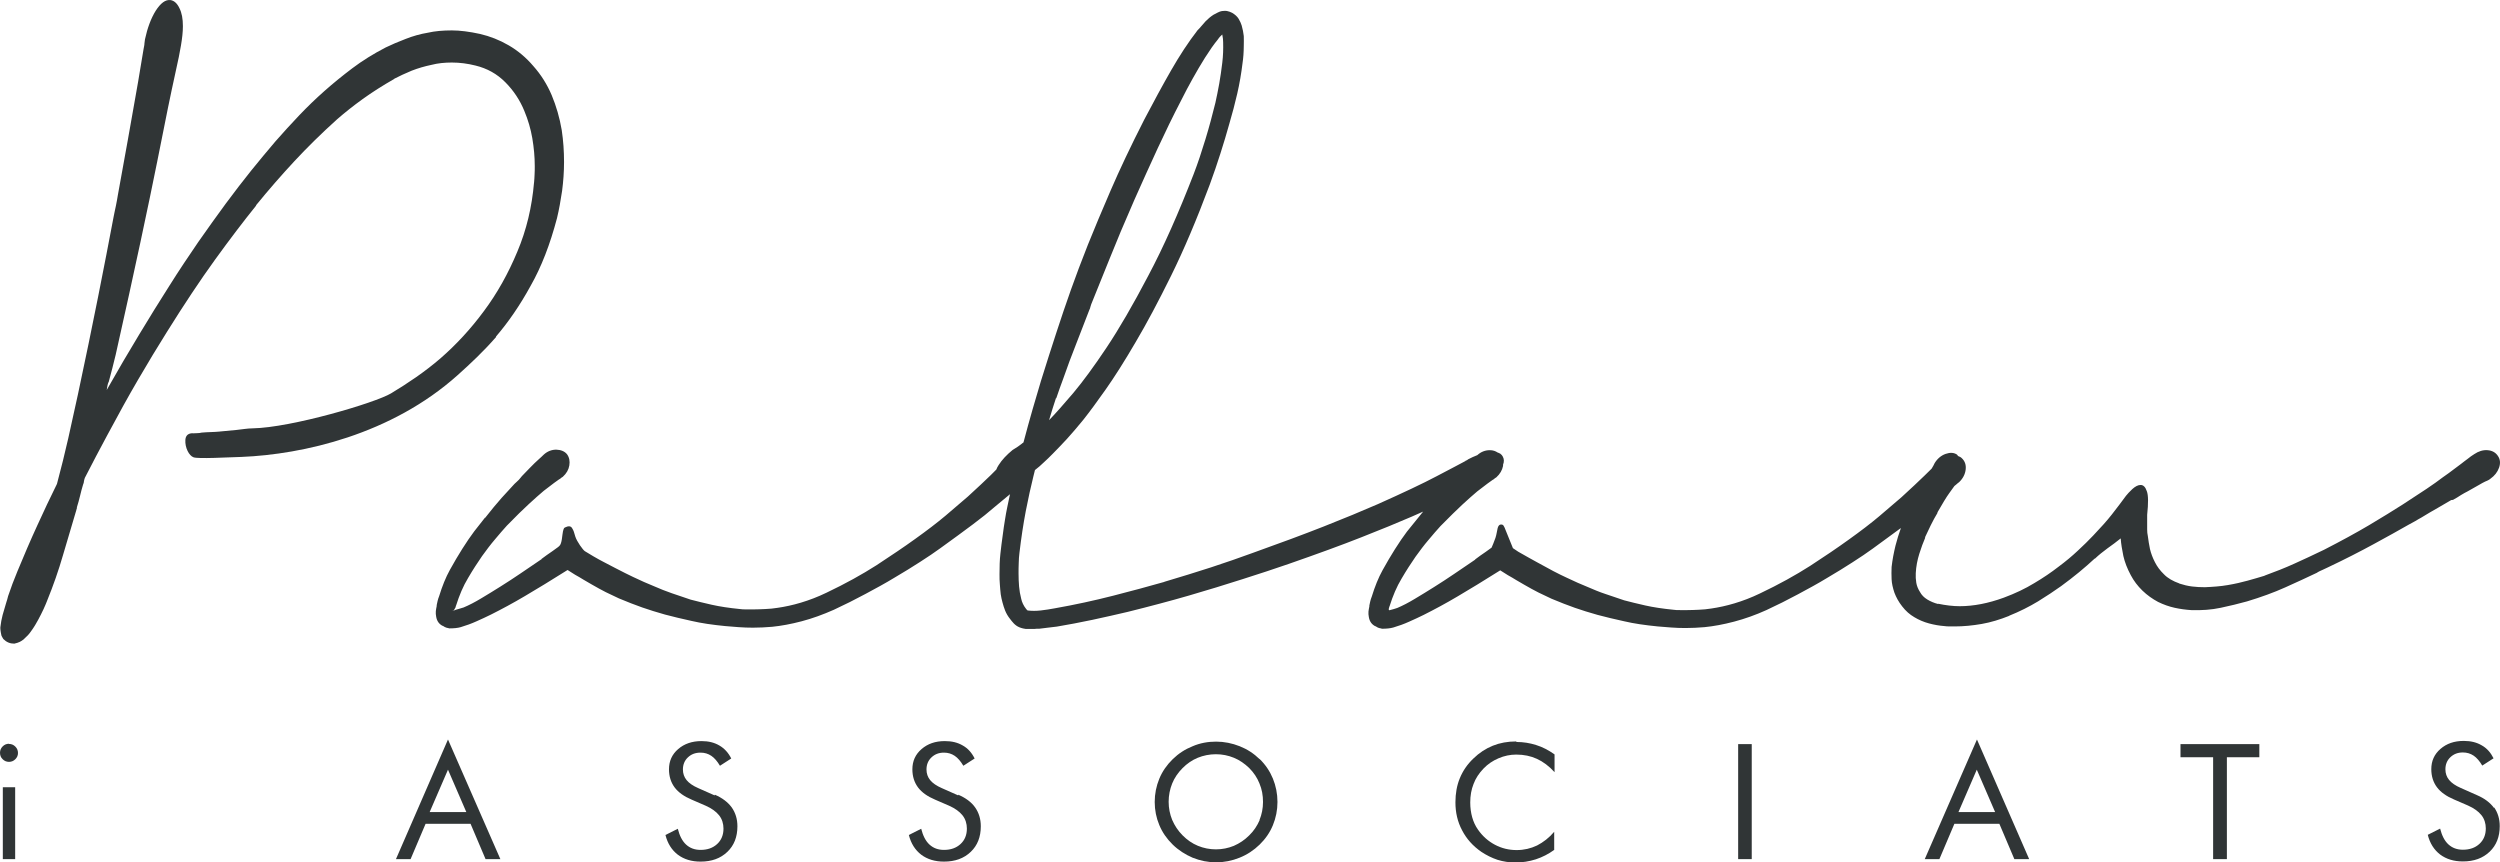
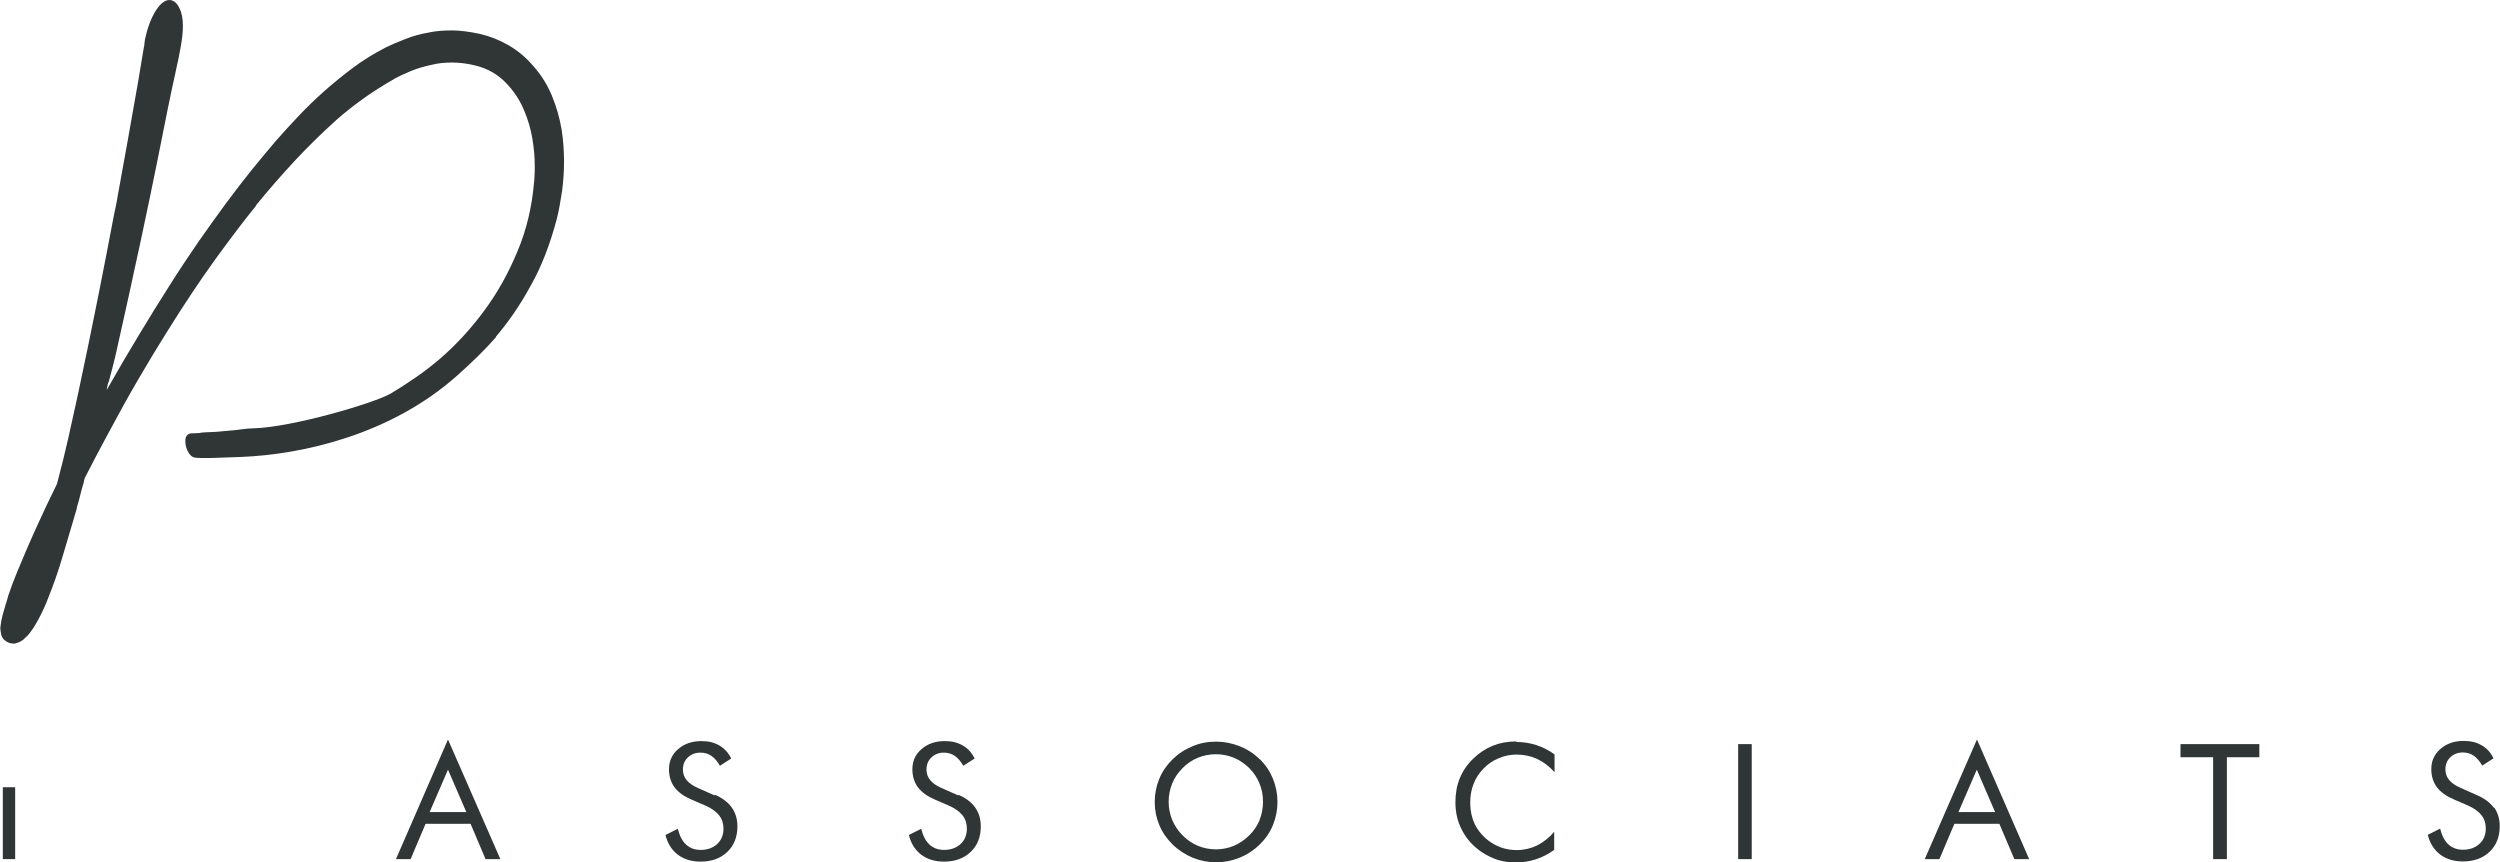
<svg xmlns="http://www.w3.org/2000/svg" width="400" height="138" viewBox="0 0 400 138" fill="none">
  <path d="M90.726 75.834C90.726 75.834 90.726 75.834 90.698 75.862L90.754 75.806L90.726 75.834Z" fill="#303536" />
  <path d="M240.121 72.596L240.065 72.483C240.065 72.483 240.065 72.54 240.093 72.568L240.121 72.596Z" fill="#303536" />
-   <path d="M1.439 119.001C1.044 119.001 0.705 119.143 0.423 119.427C0.141 119.711 0 120.052 0 120.449C0 120.847 0.141 121.216 0.423 121.472C0.705 121.756 1.044 121.898 1.439 121.898C1.834 121.898 2.173 121.756 2.455 121.472C2.737 121.188 2.878 120.875 2.878 120.478C2.878 120.08 2.737 119.739 2.455 119.455C2.173 119.171 1.834 119.029 1.439 119.029V119.001Z" fill="#303536" />
  <path d="M2.427 125.959H0.452V137.46H2.427V125.959Z" fill="#303536" />
  <path d="M63.325 137.46H65.695L68.094 131.809H75.29L77.689 137.46H80.059L71.678 118.319L63.353 137.46H63.325ZM68.743 129.935L71.678 123.147L74.613 129.935H68.743Z" fill="#303536" />
  <path d="M114.346 127.265L111.722 126.101C110.875 125.732 110.254 125.306 109.859 124.823C109.464 124.34 109.266 123.772 109.266 123.119C109.266 122.352 109.52 121.699 110.057 121.188C110.593 120.677 111.242 120.421 112.088 120.421C112.738 120.421 113.302 120.591 113.81 120.932C114.318 121.273 114.769 121.812 115.193 122.522L116.999 121.358C116.547 120.449 115.898 119.739 115.108 119.285C114.29 118.802 113.358 118.575 112.23 118.575C110.734 118.575 109.492 119.001 108.505 119.853C107.517 120.705 107.037 121.784 107.037 123.09C107.037 124.226 107.348 125.192 107.94 125.987C108.533 126.782 109.464 127.436 110.677 127.947L112.907 128.912C113.866 129.338 114.572 129.849 115.052 130.446C115.531 131.042 115.757 131.781 115.757 132.576C115.757 133.598 115.418 134.422 114.741 135.047C114.064 135.671 113.189 135.984 112.088 135.984C111.157 135.984 110.395 135.7 109.774 135.132C109.154 134.564 108.73 133.712 108.448 132.604L106.473 133.598C106.811 134.961 107.489 136.012 108.448 136.75C109.436 137.489 110.649 137.858 112.088 137.858C113.866 137.858 115.277 137.347 116.378 136.296C117.45 135.274 117.986 133.911 117.986 132.207C117.986 131.042 117.676 130.048 117.083 129.196C116.462 128.344 115.559 127.663 114.374 127.152L114.346 127.265Z" fill="#303536" />
  <path d="M153.317 127.265L150.693 126.101C149.846 125.732 149.225 125.306 148.83 124.823C148.435 124.34 148.238 123.772 148.238 123.119C148.238 122.352 148.492 121.699 149.028 121.188C149.564 120.677 150.213 120.421 151.032 120.421C151.681 120.421 152.245 120.591 152.753 120.932C153.261 121.273 153.712 121.812 154.136 122.522L155.942 121.358C155.49 120.449 154.869 119.739 154.051 119.285C153.233 118.802 152.301 118.575 151.173 118.575C149.649 118.575 148.435 119.001 147.448 119.853C146.46 120.705 145.98 121.784 145.98 123.09C145.98 124.226 146.291 125.192 146.883 125.987C147.476 126.782 148.407 127.436 149.621 127.947L151.85 128.912C152.809 129.338 153.515 129.849 153.995 130.446C154.474 131.042 154.7 131.781 154.7 132.576C154.7 133.598 154.361 134.422 153.684 135.047C153.007 135.671 152.132 135.984 151.032 135.984C150.1 135.984 149.338 135.7 148.718 135.132C148.097 134.564 147.673 133.712 147.391 132.604L145.416 133.598C145.754 134.961 146.432 136.012 147.391 136.75C148.379 137.489 149.592 137.858 151.032 137.858C152.809 137.858 154.22 137.347 155.321 136.296C156.393 135.274 156.929 133.911 156.929 132.207C156.929 131.042 156.619 130.048 156.026 129.196C155.434 128.344 154.503 127.663 153.317 127.152V127.265Z" fill="#303536" />
  <path d="M201.545 121.472C200.613 120.563 199.569 119.881 198.356 119.399C197.142 118.916 195.873 118.66 194.574 118.66C193.276 118.66 192.006 118.887 190.821 119.399C189.608 119.881 188.564 120.563 187.632 121.472C186.701 122.38 185.967 123.431 185.488 124.596C185.008 125.76 184.754 127.01 184.754 128.316C184.754 129.622 185.008 130.872 185.488 132.008C185.967 133.172 186.701 134.223 187.632 135.132C188.564 136.04 189.636 136.722 190.821 137.233C192.035 137.716 193.276 137.972 194.574 137.972C195.873 137.972 197.142 137.716 198.328 137.233C199.541 136.75 200.613 136.04 201.545 135.132C202.476 134.223 203.181 133.201 203.661 132.036C204.141 130.872 204.395 129.622 204.395 128.316C204.395 127.01 204.141 125.732 203.661 124.567C203.181 123.403 202.476 122.352 201.545 121.443V121.472ZM201.545 131.213C201.15 132.121 200.613 132.945 199.88 133.655C199.146 134.393 198.328 134.933 197.425 135.33C196.522 135.7 195.562 135.898 194.546 135.898C193.53 135.898 192.571 135.7 191.668 135.33C190.765 134.961 189.946 134.393 189.213 133.655C188.479 132.917 187.943 132.093 187.548 131.184C187.181 130.275 186.983 129.31 186.983 128.287C186.983 127.265 187.181 126.271 187.548 125.362C187.915 124.454 188.479 123.63 189.213 122.892C189.918 122.182 190.737 121.614 191.64 121.244C192.543 120.875 193.53 120.677 194.546 120.677C195.562 120.677 196.522 120.875 197.425 121.244C198.328 121.614 199.146 122.182 199.88 122.892C200.585 123.602 201.15 124.425 201.516 125.362C201.912 126.3 202.081 127.265 202.081 128.316C202.081 129.367 201.883 130.304 201.516 131.213H201.545Z" fill="#303536" />
  <path d="M242.576 118.632C241.222 118.632 239.98 118.859 238.851 119.313C237.722 119.768 236.678 120.449 235.747 121.358C234.759 122.295 234.054 123.346 233.574 124.51C233.094 125.675 232.869 126.953 232.869 128.373C232.869 129.991 233.207 131.497 233.941 132.86C234.646 134.223 235.662 135.359 237.017 136.296C237.835 136.836 238.682 137.262 239.613 137.574C240.544 137.858 241.476 138 242.463 138C243.592 138 244.664 137.83 245.737 137.489C246.781 137.148 247.769 136.637 248.672 135.984V133.087C247.853 134.053 246.922 134.762 245.934 135.274C244.918 135.756 243.846 136.012 242.661 136.012C241.419 136.012 240.262 135.728 239.19 135.16C238.117 134.592 237.214 133.797 236.481 132.746C236.057 132.15 235.747 131.468 235.549 130.758C235.352 130.048 235.239 129.253 235.239 128.401C235.239 127.322 235.408 126.328 235.775 125.419C236.114 124.51 236.65 123.715 237.355 122.977C238.033 122.267 238.823 121.727 239.754 121.33C240.685 120.932 241.617 120.733 242.604 120.733C243.818 120.733 244.918 120.96 245.906 121.415C246.894 121.869 247.853 122.579 248.728 123.545V120.705C247.768 120.023 246.781 119.512 245.765 119.2C244.777 118.887 243.733 118.717 242.661 118.717L242.576 118.632Z" fill="#303536" />
  <path d="M280.278 119.058H278.105V137.46H280.278V119.058Z" fill="#303536" />
  <path d="M307.933 137.46H310.303L312.702 131.809H319.898L322.297 137.46H324.667L316.314 118.319L307.961 137.46H307.933ZM313.351 129.935L316.286 123.147L319.221 129.935H313.351Z" fill="#303536" />
  <path d="M348.879 121.159H354.1V137.46H356.301V121.159H361.494V119.058H348.879V121.159Z" fill="#303536" />
  <path d="M399.054 129.281C398.433 128.429 397.53 127.748 396.345 127.237L393.721 126.072C392.874 125.703 392.253 125.277 391.858 124.794C391.463 124.312 391.265 123.744 391.265 123.09C391.265 122.324 391.519 121.67 392.056 121.159C392.592 120.648 393.241 120.393 394.059 120.393C394.708 120.393 395.273 120.563 395.781 120.904C396.289 121.244 396.74 121.784 397.163 122.494L398.969 121.33C398.518 120.421 397.897 119.711 397.079 119.257C396.26 118.774 395.329 118.547 394.2 118.547C392.676 118.547 391.463 118.973 390.475 119.825C389.488 120.677 389.008 121.756 389.008 123.062C389.008 124.198 389.318 125.164 389.911 125.959C390.504 126.754 391.435 127.407 392.648 127.918L394.878 128.884C395.837 129.31 396.543 129.821 397.022 130.417C397.502 131.014 397.728 131.752 397.728 132.547C397.728 133.57 397.389 134.393 396.712 135.018C396.035 135.643 395.16 135.955 394.059 135.955C393.128 135.955 392.366 135.671 391.745 135.103C391.124 134.535 390.701 133.683 390.419 132.576L388.443 133.57C388.782 134.933 389.459 135.984 390.419 136.722C391.407 137.46 392.62 137.83 394.059 137.83C395.837 137.83 397.248 137.318 398.349 136.268C399.421 135.245 399.957 133.882 399.957 132.178C399.957 131.014 399.647 130.02 399.054 129.168V129.281Z" fill="#303536" />
  <path d="M79.354 53.853C81.329 51.553 83.192 48.855 84.885 45.759C86.634 42.692 88.017 39.086 89.118 34.911C89.456 33.519 89.71 32.043 89.936 30.538C90.133 29.032 90.246 27.499 90.246 25.908C90.246 24.204 90.133 22.529 89.879 20.825C89.541 18.837 89.005 16.991 88.271 15.23C87.537 13.498 86.55 11.936 85.336 10.573C84.179 9.21 82.853 8.102 81.385 7.25C79.918 6.398 78.394 5.802 76.814 5.433C75.121 5.063 73.597 4.865 72.299 4.865C70.859 4.865 69.561 4.978 68.461 5.234C67.247 5.433 66.062 5.773 64.905 6.228C63.72 6.682 62.648 7.137 61.716 7.591C59.741 8.613 57.963 9.721 56.383 10.914C54.803 12.106 53.335 13.299 51.924 14.549C50.513 15.798 49.187 17.076 47.889 18.439C46.619 19.774 45.321 21.194 44.051 22.642C42.781 24.148 41.483 25.681 40.185 27.3C38.887 28.919 37.532 30.68 36.121 32.582C34.71 34.485 33.271 36.53 31.747 38.688C30.251 40.875 28.643 43.26 27.006 45.873C25.511 48.23 23.93 50.758 22.294 53.484C20.657 56.182 18.907 59.164 17.073 62.401C17.101 62.203 17.157 61.975 17.186 61.748C17.214 61.521 17.299 61.294 17.383 61.095V61.152C17.581 60.413 17.778 59.675 17.976 58.908C18.173 58.17 18.343 57.431 18.512 56.75C20.036 49.934 21.362 43.942 22.463 38.773C23.563 33.633 24.466 29.288 25.172 25.766C25.877 22.245 26.442 19.433 26.865 17.303C27.317 15.174 27.655 13.441 27.966 12.106C28.248 10.772 28.474 9.778 28.615 9.096C28.756 8.415 28.869 7.818 28.953 7.279C29.151 6.114 29.264 5.092 29.264 4.183C29.264 3.019 29.094 2.053 28.699 1.286C28.332 0.52 27.853 0.094 27.26 0.008C26.47 -0.077 25.708 0.491 24.918 1.712C24.156 2.933 23.592 4.467 23.197 6.285C23.168 6.455 23.14 6.654 23.112 6.938C23.112 7.222 23.027 7.506 22.971 7.847C22.858 8.585 22.689 9.607 22.463 10.885C22.265 12.163 21.983 13.754 21.644 15.656C21.306 17.559 20.911 19.803 20.459 22.358C20.008 24.914 19.471 27.896 18.851 31.247C18.766 31.815 18.653 32.383 18.54 32.951C18.427 33.519 18.286 34.087 18.173 34.712C17.468 38.432 16.65 42.721 15.69 47.52C14.731 52.348 13.658 57.517 12.473 63.083C11.965 65.355 11.457 67.712 10.921 70.126C10.385 72.483 9.792 74.897 9.115 77.424C8.071 79.526 7.027 81.741 5.954 84.098C4.882 86.427 3.838 88.869 2.794 91.397C2.512 92.107 2.258 92.76 2.004 93.385C1.778 94.01 1.552 94.663 1.298 95.373C1.27 95.486 1.213 95.657 1.157 95.912C1.101 96.14 1.044 96.31 0.988 96.452C0.79 97.105 0.593 97.758 0.423 98.383C0.254 99.008 0.141 99.661 0.056 100.371C0.056 100.541 0.056 100.712 0.085 100.882C0.085 101.053 0.169 101.308 0.226 101.677C0.282 101.791 0.367 101.99 0.536 102.245C1.044 102.757 1.608 102.984 2.286 102.984C2.653 102.899 2.935 102.813 3.161 102.7C3.358 102.586 3.584 102.473 3.781 102.302L3.894 102.189C4.318 101.819 4.656 101.45 4.91 101.081C5.192 100.712 5.418 100.343 5.616 100.03C5.954 99.462 6.265 98.894 6.547 98.326C6.829 97.758 7.111 97.19 7.337 96.622C7.365 96.537 7.422 96.452 7.45 96.338C7.506 96.225 7.535 96.14 7.563 96.054C8.522 93.697 9.369 91.283 10.074 88.841C10.808 86.37 11.514 83.956 12.219 81.599C12.247 81.429 12.275 81.372 12.275 81.4C12.275 81.429 12.275 81.4 12.332 81.202L12.275 81.258C12.473 80.605 12.671 79.952 12.812 79.327C12.953 78.703 13.122 78.106 13.291 77.538C13.376 77.339 13.432 77.169 13.432 76.999C13.432 76.857 13.517 76.686 13.574 76.459C14.787 74.102 15.972 71.83 17.157 69.643C18.907 66.377 20.544 63.395 22.124 60.697C23.704 57.999 25.2 55.5 26.668 53.172C29.489 48.656 32.057 44.794 34.4 41.556C36.742 38.319 38.943 35.422 41.003 32.866H40.947C43.007 30.339 45.067 27.982 47.127 25.766C49.187 23.551 51.444 21.336 53.928 19.093C55.169 18.013 56.524 16.934 58.02 15.855C59.515 14.776 61.208 13.697 63.099 12.618H63.043C63.917 12.163 64.849 11.737 65.865 11.311C66.88 10.914 67.953 10.601 69.053 10.374C70.041 10.118 71.114 10.005 72.299 10.005C73.569 10.005 74.838 10.175 76.08 10.488C77.943 10.942 79.523 11.822 80.849 13.157C82.176 14.492 83.192 16.026 83.897 17.758C84.49 19.178 84.913 20.626 85.167 22.103C85.421 23.608 85.562 25.085 85.562 26.562C85.562 27.016 85.562 27.47 85.534 27.896C85.534 28.322 85.477 28.777 85.449 29.231V29.174C85.11 33.122 84.236 36.814 82.768 40.278C81.329 43.743 79.551 46.924 77.435 49.764C75.318 52.632 73.004 55.131 70.464 57.346C67.925 59.533 65.244 61.322 62.563 62.941C60.051 64.446 46.647 68.422 40.41 68.536C39.592 68.536 38.717 68.706 37.843 68.791C36.94 68.876 36.036 68.962 35.133 69.047H35.19C34.738 69.075 34.259 69.132 33.751 69.132C33.243 69.132 32.763 69.189 32.255 69.217C32.057 69.274 31.832 69.302 31.606 69.302C31.38 69.302 31.154 69.331 30.957 69.331C30.957 69.331 29.744 69.132 29.659 70.382C29.574 71.631 30.251 72.909 30.957 73.165C31.662 73.449 36.46 73.165 38.633 73.108C48.453 72.71 62.619 69.53 73.23 60.016C75.29 58.17 77.378 56.21 79.382 53.91L79.354 53.853Z" fill="#303536" />
-   <path d="M392.479 79.981C392.959 79.725 393.354 79.469 393.749 79.214C394.116 78.987 394.482 78.788 394.821 78.617C395.583 78.191 396.204 77.822 396.627 77.595C397.05 77.339 397.389 77.169 397.615 77.055C397.784 76.999 397.925 76.913 398.066 76.857C398.207 76.8 398.32 76.715 398.461 76.601C399.139 76.118 399.59 75.55 399.844 74.84C400.098 74.13 400.042 73.505 399.675 72.966C399.308 72.398 398.744 72.085 398.01 72.029C397.276 71.972 396.571 72.199 395.893 72.653C395.526 72.881 395.16 73.136 394.821 73.42C394.454 73.676 394.116 73.96 393.777 74.215C393.41 74.499 393.015 74.783 392.563 75.124C392.112 75.465 391.548 75.891 390.842 76.374C390.137 76.913 389.262 77.538 388.246 78.22C387.23 78.901 385.932 79.753 384.436 80.719C382.912 81.684 381.135 82.792 379.074 84.013C377.014 85.234 374.616 86.541 371.85 87.961C370.101 88.813 368.492 89.551 367.053 90.204C365.614 90.857 364.033 91.482 362.312 92.107H362.368C361.494 92.362 360.591 92.647 359.631 92.902C358.7 93.158 357.628 93.413 356.442 93.612C355.85 93.726 355.229 93.782 354.636 93.839C354.044 93.896 353.395 93.924 352.774 93.953C352.096 93.953 351.419 93.924 350.742 93.839C350.036 93.754 349.359 93.584 348.654 93.356H348.71C347.666 92.987 346.819 92.504 346.227 91.88C345.606 91.283 345.126 90.63 344.788 89.949C344.421 89.239 344.167 88.557 343.997 87.847C343.856 87.165 343.743 86.484 343.659 85.802C343.574 85.433 343.546 85.064 343.546 84.723V82.366C343.743 80.52 343.743 79.242 343.49 78.589C343.264 77.907 342.925 77.595 342.502 77.595C342.079 77.595 341.655 77.822 341.176 78.248C340.724 78.674 340.385 79.043 340.16 79.327C339.482 80.264 338.72 81.258 337.902 82.309C337.084 83.36 336.068 84.468 334.911 85.689C334.177 86.456 333.359 87.279 332.456 88.103C331.553 88.955 330.537 89.807 329.351 90.687C328.223 91.567 326.925 92.448 325.485 93.3C324.046 94.18 322.438 94.947 320.603 95.628C318.12 96.537 315.75 96.992 313.548 96.992C312.476 96.992 311.319 96.85 310.077 96.594L310.134 96.651C309.457 96.48 308.864 96.225 308.356 95.912C307.848 95.6 307.453 95.202 307.199 94.72C306.889 94.237 306.691 93.754 306.606 93.243C306.522 92.732 306.494 92.221 306.522 91.709C306.578 90.63 306.776 89.608 307.086 88.614C307.397 87.648 307.707 86.768 308.046 86.001H307.989C308.271 85.405 308.582 84.751 308.92 84.041C309.287 83.332 309.626 82.65 310.021 82.025H309.965C310.783 80.605 311.404 79.555 311.883 78.901C312.194 78.447 312.476 78.078 312.702 77.765C312.815 77.652 312.928 77.567 313.012 77.51C313.182 77.368 313.323 77.226 313.464 77.141C314.085 76.544 314.423 75.863 314.508 75.124C314.593 74.386 314.395 73.789 313.887 73.307C313.718 73.136 313.52 73.051 313.294 72.966C313.238 72.909 313.182 72.796 313.125 72.739C312.617 72.398 312.025 72.37 311.291 72.625C310.585 72.881 309.993 73.364 309.541 74.102L309.344 74.499C309.344 74.499 309.174 74.812 309.062 74.982C308.751 75.295 308.384 75.664 307.933 76.09C307.03 76.97 305.788 78.135 304.236 79.555C303.22 80.435 302.035 81.457 300.652 82.622C299.269 83.786 297.661 85.007 295.798 86.342C293.992 87.648 291.932 89.04 289.618 90.545C287.304 92.022 284.652 93.499 281.604 94.947C280.193 95.628 278.838 96.14 277.512 96.537C276.186 96.935 274.972 97.19 273.815 97.361C273.138 97.474 272.489 97.531 271.812 97.56C271.163 97.588 270.57 97.616 270.006 97.616H268.82C268.397 97.616 268.03 97.616 267.748 97.56C266.027 97.389 264.531 97.162 263.261 96.878C261.991 96.594 260.862 96.31 259.875 96.054C258.802 95.685 257.786 95.344 256.855 95.032C255.896 94.72 254.964 94.322 253.977 93.896C252.989 93.499 251.889 93.016 250.647 92.419C249.405 91.851 247.825 91.028 245.906 89.949C245.906 89.949 243.225 88.472 242.915 88.273C242.604 88.074 242.322 87.875 242.068 87.705C242.068 87.705 241.25 85.689 240.939 84.922C240.629 84.127 240.544 83.871 240.093 83.928C239.669 83.985 239.585 84.695 239.585 84.695C239.557 84.723 239.444 85.575 239.274 86.058C239.105 86.541 238.71 87.535 238.654 87.62L237.751 88.273C237.44 88.472 237.158 88.699 236.847 88.898C236.537 89.125 236.255 89.324 236.001 89.523H236.057C234.872 90.318 233.743 91.085 232.671 91.823C231.599 92.561 230.526 93.243 229.454 93.924C228.382 94.606 227.337 95.231 226.35 95.827C225.362 96.424 224.431 96.906 223.556 97.276C223.387 97.332 223.217 97.389 223.02 97.446C222.822 97.503 222.625 97.56 222.399 97.616C222.004 97.787 222.314 97.02 222.343 96.963C222.851 95.344 223.471 93.868 224.262 92.561C225.023 91.255 225.785 90.091 226.491 89.068C227.168 88.131 227.845 87.222 228.551 86.399C229.256 85.547 229.905 84.808 230.47 84.183L230.667 83.985C231.937 82.678 233.066 81.599 233.997 80.719C234.929 79.867 235.719 79.157 236.368 78.617C237.101 78.049 237.666 77.623 238.004 77.368C238.343 77.112 238.625 76.913 238.795 76.8C238.851 76.771 238.936 76.715 238.992 76.686C239.049 76.629 239.133 76.573 239.19 76.516C239.274 76.459 239.359 76.402 239.415 76.374C240.008 75.834 240.347 75.238 240.488 74.556C240.488 74.499 240.488 74.443 240.488 74.357C240.685 73.846 240.657 73.42 240.431 73.023C240.262 72.71 239.98 72.511 239.613 72.398C239.274 72.171 238.879 72.029 238.371 72.029C237.638 72.029 236.96 72.284 236.368 72.824C235.888 73.023 235.38 73.222 234.872 73.505C234.816 73.562 234.759 73.619 234.731 73.619C234.703 73.619 234.59 73.676 234.421 73.761H234.477C233.602 74.244 232.05 75.039 229.849 76.203C227.648 77.368 224.516 78.844 220.452 80.662C217.912 81.77 215.034 82.962 211.788 84.24C208.543 85.518 204.79 86.91 200.501 88.443C198.384 89.21 196.155 90.005 193.784 90.772C191.414 91.539 188.931 92.306 186.25 93.101H186.306C183.823 93.811 181.085 94.549 178.094 95.316C175.103 96.083 171.971 96.764 168.753 97.332C168.02 97.474 167.258 97.588 166.524 97.673C165.79 97.758 165.085 97.758 164.408 97.673L164.21 97.474C163.759 96.906 163.505 96.338 163.392 95.799C163.222 95.146 163.11 94.492 163.053 93.839C162.997 93.158 162.968 92.476 162.968 91.766C162.968 91.227 162.968 90.687 162.997 90.091C162.997 89.523 163.053 88.983 163.11 88.472C163.392 86.086 163.73 83.843 164.125 81.77C164.521 79.697 164.944 77.85 165.339 76.232C165.367 76.061 165.593 75.266 165.593 75.209C166.101 74.812 166.581 74.414 167.004 73.988C167.455 73.591 167.935 73.108 168.471 72.568C169.149 71.887 169.882 71.12 170.672 70.268C171.463 69.416 172.337 68.365 173.325 67.172C174.341 65.894 175.526 64.276 176.909 62.316C178.292 60.357 179.9 57.829 181.706 54.734C183.456 51.78 185.347 48.23 187.378 44.112C189.41 39.994 191.47 35.138 193.559 29.544C194.208 27.783 194.772 26.107 195.28 24.517C195.788 22.927 196.268 21.336 196.691 19.803C197.171 18.184 197.594 16.565 197.961 14.975C198.328 13.384 198.61 11.737 198.807 10.09C198.864 9.692 198.92 9.266 198.948 8.812C198.977 8.358 199.005 7.875 199.005 7.335C199.033 6.824 199.005 6.313 199.005 5.773C198.948 5.234 198.836 4.666 198.666 4.069C198.553 3.729 198.412 3.388 198.187 3.019C197.961 2.649 197.622 2.337 197.142 2.053C196.888 1.911 196.606 1.826 196.352 1.769C196.098 1.712 195.816 1.741 195.506 1.769C195.308 1.797 195.082 1.883 194.857 1.996C194.631 2.11 194.377 2.252 194.151 2.365C193.671 2.678 193.276 3.019 192.91 3.388C192.543 3.785 192.204 4.183 191.865 4.581L191.611 4.836C190.116 6.767 188.733 8.897 187.378 11.254C186.024 13.611 184.613 16.224 183.089 19.121C180.888 23.438 179.11 27.215 177.699 30.481C176.288 33.747 175.075 36.643 174.059 39.171C173.043 41.727 172.14 44.141 171.35 46.356C170.56 48.599 169.769 50.9 169.007 53.257C168.246 55.586 167.427 58.142 166.552 60.953C165.706 63.764 164.746 67.03 163.759 70.779C163.702 70.836 163.646 70.893 163.617 70.893C163.589 70.893 163.533 70.95 163.476 71.006C163.194 71.205 162.997 71.376 162.856 71.461C162.714 71.546 162.122 71.915 162.009 72C161.078 72.767 160.316 73.562 159.78 74.414C159.61 74.67 159.497 74.897 159.413 75.124C159.159 75.38 158.905 75.635 158.566 75.976C157.663 76.857 156.422 78.021 154.869 79.441C153.854 80.321 152.668 81.344 151.286 82.508C149.903 83.672 148.294 84.894 146.432 86.228C144.626 87.535 142.537 88.926 140.252 90.431C137.938 91.908 135.285 93.385 132.237 94.833C130.826 95.515 129.472 96.026 128.145 96.424C126.819 96.821 125.606 97.077 124.449 97.247C123.771 97.361 123.122 97.418 122.445 97.446C121.796 97.474 121.203 97.503 120.639 97.503H119.454C119.03 97.503 118.664 97.503 118.381 97.446C116.66 97.276 115.164 97.048 113.894 96.764C112.625 96.48 111.496 96.196 110.508 95.941C109.436 95.572 108.42 95.231 107.489 94.918C106.557 94.606 105.598 94.209 104.61 93.782C103.623 93.385 102.522 92.902 101.28 92.306C100.039 91.738 96.539 89.892 96.539 89.892C95.89 89.579 93.859 88.387 93.576 88.188C93.266 87.989 92.306 86.654 92.052 85.859C91.799 85.064 91.855 85.035 91.516 84.468C91.178 83.9 90.331 84.439 90.331 84.439C90.331 84.439 90.218 84.411 90.077 85.007C89.936 85.603 89.936 86.995 89.484 87.364C89.4 87.421 89.343 87.478 89.287 87.535L88.384 88.188C88.073 88.387 87.763 88.614 87.481 88.813C87.171 89.04 86.888 89.239 86.634 89.437H86.691C85.505 90.233 84.377 90.999 83.304 91.738C82.232 92.476 81.16 93.158 80.087 93.839C79.015 94.521 77.971 95.146 76.983 95.742C75.996 96.338 75.064 96.821 74.189 97.19C74.02 97.247 73.851 97.304 73.625 97.361C73.427 97.418 73.23 97.474 73.032 97.531C72.637 97.702 72.412 97.758 72.412 97.673C72.525 97.701 72.609 97.673 72.666 97.56C72.75 97.446 72.807 97.332 72.863 97.219C72.891 97.162 72.92 97.105 72.92 97.048C72.92 96.992 72.92 96.935 72.976 96.878C73.484 95.259 74.105 93.782 74.895 92.476C75.657 91.17 76.419 90.005 77.124 88.983C77.802 88.046 78.479 87.137 79.184 86.314C79.89 85.462 80.539 84.723 81.103 84.098L81.301 83.9C82.571 82.593 83.671 81.514 84.631 80.634C85.562 79.782 86.352 79.072 87.001 78.532C87.735 77.964 88.299 77.538 88.638 77.282C89.005 77.027 89.259 76.828 89.428 76.715C89.484 76.686 89.569 76.629 89.626 76.601C89.682 76.544 89.767 76.487 89.823 76.431C89.908 76.374 89.992 76.317 90.049 76.289C90.641 75.749 90.98 75.153 91.093 74.471C91.206 73.789 91.093 73.193 90.726 72.682C90.331 72.199 89.739 71.972 89.005 71.944C88.271 71.944 87.594 72.199 87.001 72.739C86.719 72.994 86.493 73.25 86.239 73.449C86.013 73.647 85.76 73.875 85.534 74.102C85.308 74.329 85.026 74.613 84.744 74.897C84.461 75.181 84.123 75.522 83.756 75.919C83.587 76.09 83.417 76.26 83.276 76.459C83.135 76.658 82.938 76.857 82.684 77.084L82.317 77.424C81.752 78.021 81.075 78.788 80.257 79.668C79.466 80.548 78.592 81.628 77.604 82.877V82.82C77.068 83.502 76.504 84.24 75.883 85.007C75.29 85.802 74.641 86.74 73.964 87.819C73.315 88.841 72.666 89.949 71.988 91.17C71.311 92.391 70.747 93.811 70.267 95.373C70.154 95.657 70.069 95.912 70.013 96.168C69.957 96.424 69.9 96.651 69.872 96.821V96.963C69.815 97.247 69.759 97.503 69.731 97.787C69.703 98.071 69.731 98.355 69.787 98.667C69.9 99.377 70.267 99.888 70.888 100.172L70.831 100.115C71.057 100.286 71.255 100.371 71.424 100.428C71.565 100.456 71.734 100.485 71.904 100.541C72.609 100.541 73.23 100.485 73.71 100.343C74.585 100.087 75.431 99.775 76.249 99.406C77.068 99.036 77.83 98.695 78.564 98.326C80.257 97.474 82.063 96.509 83.982 95.373C85.929 94.237 88.186 92.845 90.811 91.198L92.024 91.965C92.504 92.221 92.956 92.504 93.379 92.76C93.83 93.016 94.225 93.243 94.649 93.499C95.467 93.981 96.229 94.379 96.934 94.748C97.668 95.089 98.346 95.43 99.023 95.742C100.377 96.31 101.619 96.793 102.748 97.19C103.877 97.588 105.09 97.957 106.388 98.326C107.658 98.667 109.097 99.008 110.649 99.349C112.23 99.718 114.007 99.974 116.039 100.172C116.688 100.229 117.394 100.286 118.156 100.343C118.918 100.399 119.708 100.428 120.47 100.428C121.514 100.428 122.53 100.371 123.546 100.286C124.957 100.144 126.537 99.86 128.258 99.406C129.98 98.951 131.701 98.326 133.422 97.56C135.144 96.764 136.837 95.912 138.474 95.032C140.111 94.152 141.691 93.3 143.13 92.419C144.597 91.567 145.952 90.715 147.194 89.92C148.435 89.125 149.536 88.387 150.467 87.705C152.527 86.228 154.249 84.95 155.66 83.9C157.071 82.849 158.228 81.912 159.102 81.145C160.034 80.378 160.796 79.753 161.36 79.27C161.445 79.185 161.529 79.129 161.614 79.072C161.614 79.129 161.586 79.214 161.557 79.27C161.416 79.867 161.303 80.492 161.162 81.145C161.021 81.798 160.908 82.451 160.796 83.161C160.683 83.871 160.542 84.723 160.429 85.689C160.288 86.626 160.175 87.62 160.062 88.614C159.949 89.608 159.921 90.687 159.921 91.851C159.921 92.419 159.921 92.959 159.977 93.499C160.005 94.01 160.062 94.549 160.118 95.089C160.175 95.515 160.288 95.969 160.4 96.395C160.513 96.821 160.654 97.276 160.824 97.702C161.021 98.184 161.275 98.61 161.614 99.036C161.953 99.462 162.348 100.059 163.11 100.371C163.533 100.541 163.9 100.598 164.097 100.627C164.464 100.627 164.774 100.627 164.859 100.627H165.48C165.48 100.627 165.706 100.627 165.847 100.598C165.988 100.598 166.129 100.598 166.27 100.598C166.722 100.541 167.173 100.485 167.653 100.428C168.133 100.371 168.612 100.314 169.092 100.257C170.898 99.945 172.789 99.604 174.764 99.178C176.74 98.752 178.63 98.326 180.436 97.9C182.186 97.474 183.879 97.02 185.516 96.594C187.153 96.168 188.733 95.714 190.229 95.288C193.22 94.407 196.07 93.555 198.779 92.675C201.488 91.823 203.943 90.999 206.173 90.233C210.744 88.642 214.639 87.222 217.799 85.973C220.988 84.723 223.669 83.616 225.842 82.678C226.519 82.394 227.14 82.11 227.704 81.855C226.632 83.161 225.475 84.609 225.108 85.064C224.515 85.859 223.866 86.796 223.189 87.875C222.54 88.898 221.891 90.005 221.214 91.227C220.537 92.448 219.972 93.868 219.492 95.43C219.38 95.714 219.295 95.969 219.238 96.225C219.182 96.48 219.126 96.708 219.097 96.878V97.02C219.041 97.304 218.984 97.56 218.956 97.844C218.928 98.127 218.956 98.412 219.013 98.724C219.126 99.434 219.492 99.945 220.113 100.229L220.057 100.172C220.283 100.343 220.48 100.428 220.649 100.485C220.79 100.513 220.96 100.541 221.129 100.598C221.835 100.598 222.427 100.541 222.935 100.399C223.81 100.144 224.657 99.832 225.475 99.462C226.293 99.093 227.055 98.752 227.789 98.383C229.482 97.531 231.288 96.566 233.207 95.43C235.154 94.294 237.412 92.902 240.036 91.255L241.25 92.022C241.729 92.277 242.181 92.561 242.604 92.817C243.028 93.073 243.451 93.3 243.874 93.555C244.693 94.038 245.454 94.436 246.16 94.805C246.894 95.146 247.571 95.486 248.248 95.799C249.603 96.367 250.844 96.85 251.973 97.247C253.102 97.645 254.315 98.014 255.614 98.383C256.883 98.724 258.323 99.065 259.875 99.406C261.427 99.775 263.233 100.03 265.236 100.229C265.885 100.286 266.591 100.343 267.353 100.399C268.115 100.456 268.905 100.485 269.667 100.485C270.711 100.485 271.727 100.428 272.743 100.343C274.154 100.201 275.734 99.917 277.456 99.462C279.177 99.008 280.927 98.383 282.62 97.616C284.341 96.821 286.034 95.969 287.671 95.089C289.308 94.209 290.888 93.356 292.327 92.476C293.795 91.624 295.149 90.772 296.391 89.977C297.633 89.182 298.733 88.443 299.664 87.762C301.386 86.512 302.853 85.433 304.123 84.496C304.123 84.496 304.123 84.524 304.123 84.553C303.813 85.405 303.53 86.342 303.277 87.308C303.135 87.875 303.023 88.443 302.91 89.011C302.797 89.551 302.74 90.119 302.656 90.715C302.627 91.34 302.627 92.022 302.656 92.675C302.684 93.356 302.853 94.067 303.107 94.833C303.389 95.572 303.784 96.31 304.349 97.02C304.913 97.758 305.562 98.326 306.296 98.752C307.001 99.178 307.792 99.519 308.638 99.746C309.485 99.974 310.303 100.115 311.093 100.172C311.319 100.201 311.601 100.229 311.912 100.229H312.758C314.169 100.229 315.609 100.087 317.076 99.832C318.543 99.576 320.011 99.121 321.506 98.525H321.45C323.143 97.844 324.667 97.077 326.078 96.225C327.461 95.373 328.702 94.549 329.775 93.782C331.835 92.277 333.613 90.801 335.137 89.381H335.193C335.786 88.813 336.463 88.273 337.197 87.734C337.93 87.222 338.636 86.683 339.313 86.143C339.369 87.023 339.539 87.961 339.736 88.955C339.962 89.949 340.357 90.971 340.922 92.022C341.401 92.93 342.022 93.754 342.784 94.492C343.546 95.231 344.393 95.827 345.296 96.31C346.17 96.736 347.045 97.048 347.948 97.247C348.851 97.446 349.726 97.56 350.601 97.616C352.294 97.673 353.846 97.56 355.314 97.247C356.781 96.935 358.192 96.594 359.518 96.225C361.776 95.543 363.808 94.805 365.642 93.981C367.476 93.158 369.198 92.362 370.806 91.596H370.75C371.004 91.454 371.286 91.312 371.568 91.198C371.85 91.056 372.132 90.943 372.415 90.801C375.18 89.494 377.607 88.245 379.752 87.08C381.896 85.916 383.787 84.865 385.424 83.928C385.791 83.729 386.129 83.53 386.468 83.36C386.778 83.161 387.089 82.991 387.399 82.82C388.331 82.252 389.234 81.713 390.052 81.258C390.87 80.776 391.576 80.378 392.197 80.009L392.479 79.981ZM169.007 63.708C169.374 62.629 169.741 61.578 170.108 60.612C170.785 58.681 171.463 56.835 172.168 55.074C172.845 53.314 173.579 51.468 174.313 49.536C174.397 49.395 174.426 49.281 174.454 49.139C174.482 48.997 174.538 48.855 174.595 48.685C175.47 46.526 176.457 44.112 177.53 41.414C178.602 38.716 179.928 35.564 181.509 31.957C182.779 29.089 184.02 26.363 185.234 23.722C186.447 21.109 187.689 18.553 188.959 16.111C189.551 14.918 190.172 13.754 190.821 12.589C191.47 11.425 192.119 10.317 192.797 9.238C193.163 8.67 193.53 8.13 193.869 7.619C194.236 7.108 194.546 6.682 194.857 6.313C195.082 5.972 195.336 5.717 195.562 5.518C195.675 6.029 195.703 6.455 195.703 6.767C195.731 7.847 195.703 8.926 195.562 10.062C195.421 11.169 195.28 12.277 195.082 13.356C194.885 14.435 194.687 15.457 194.462 16.451C193.982 18.383 193.474 20.314 192.881 22.245C192.289 24.204 191.668 26.079 190.991 27.84C188.592 34.031 186.193 39.483 183.71 44.141C181.255 48.827 179.025 52.66 176.994 55.699C175.018 58.653 173.269 61.038 171.745 62.856C170.221 64.645 168.923 66.122 167.85 67.229C168.217 65.98 168.584 64.815 168.951 63.708H169.007Z" fill="#303536" />
</svg>